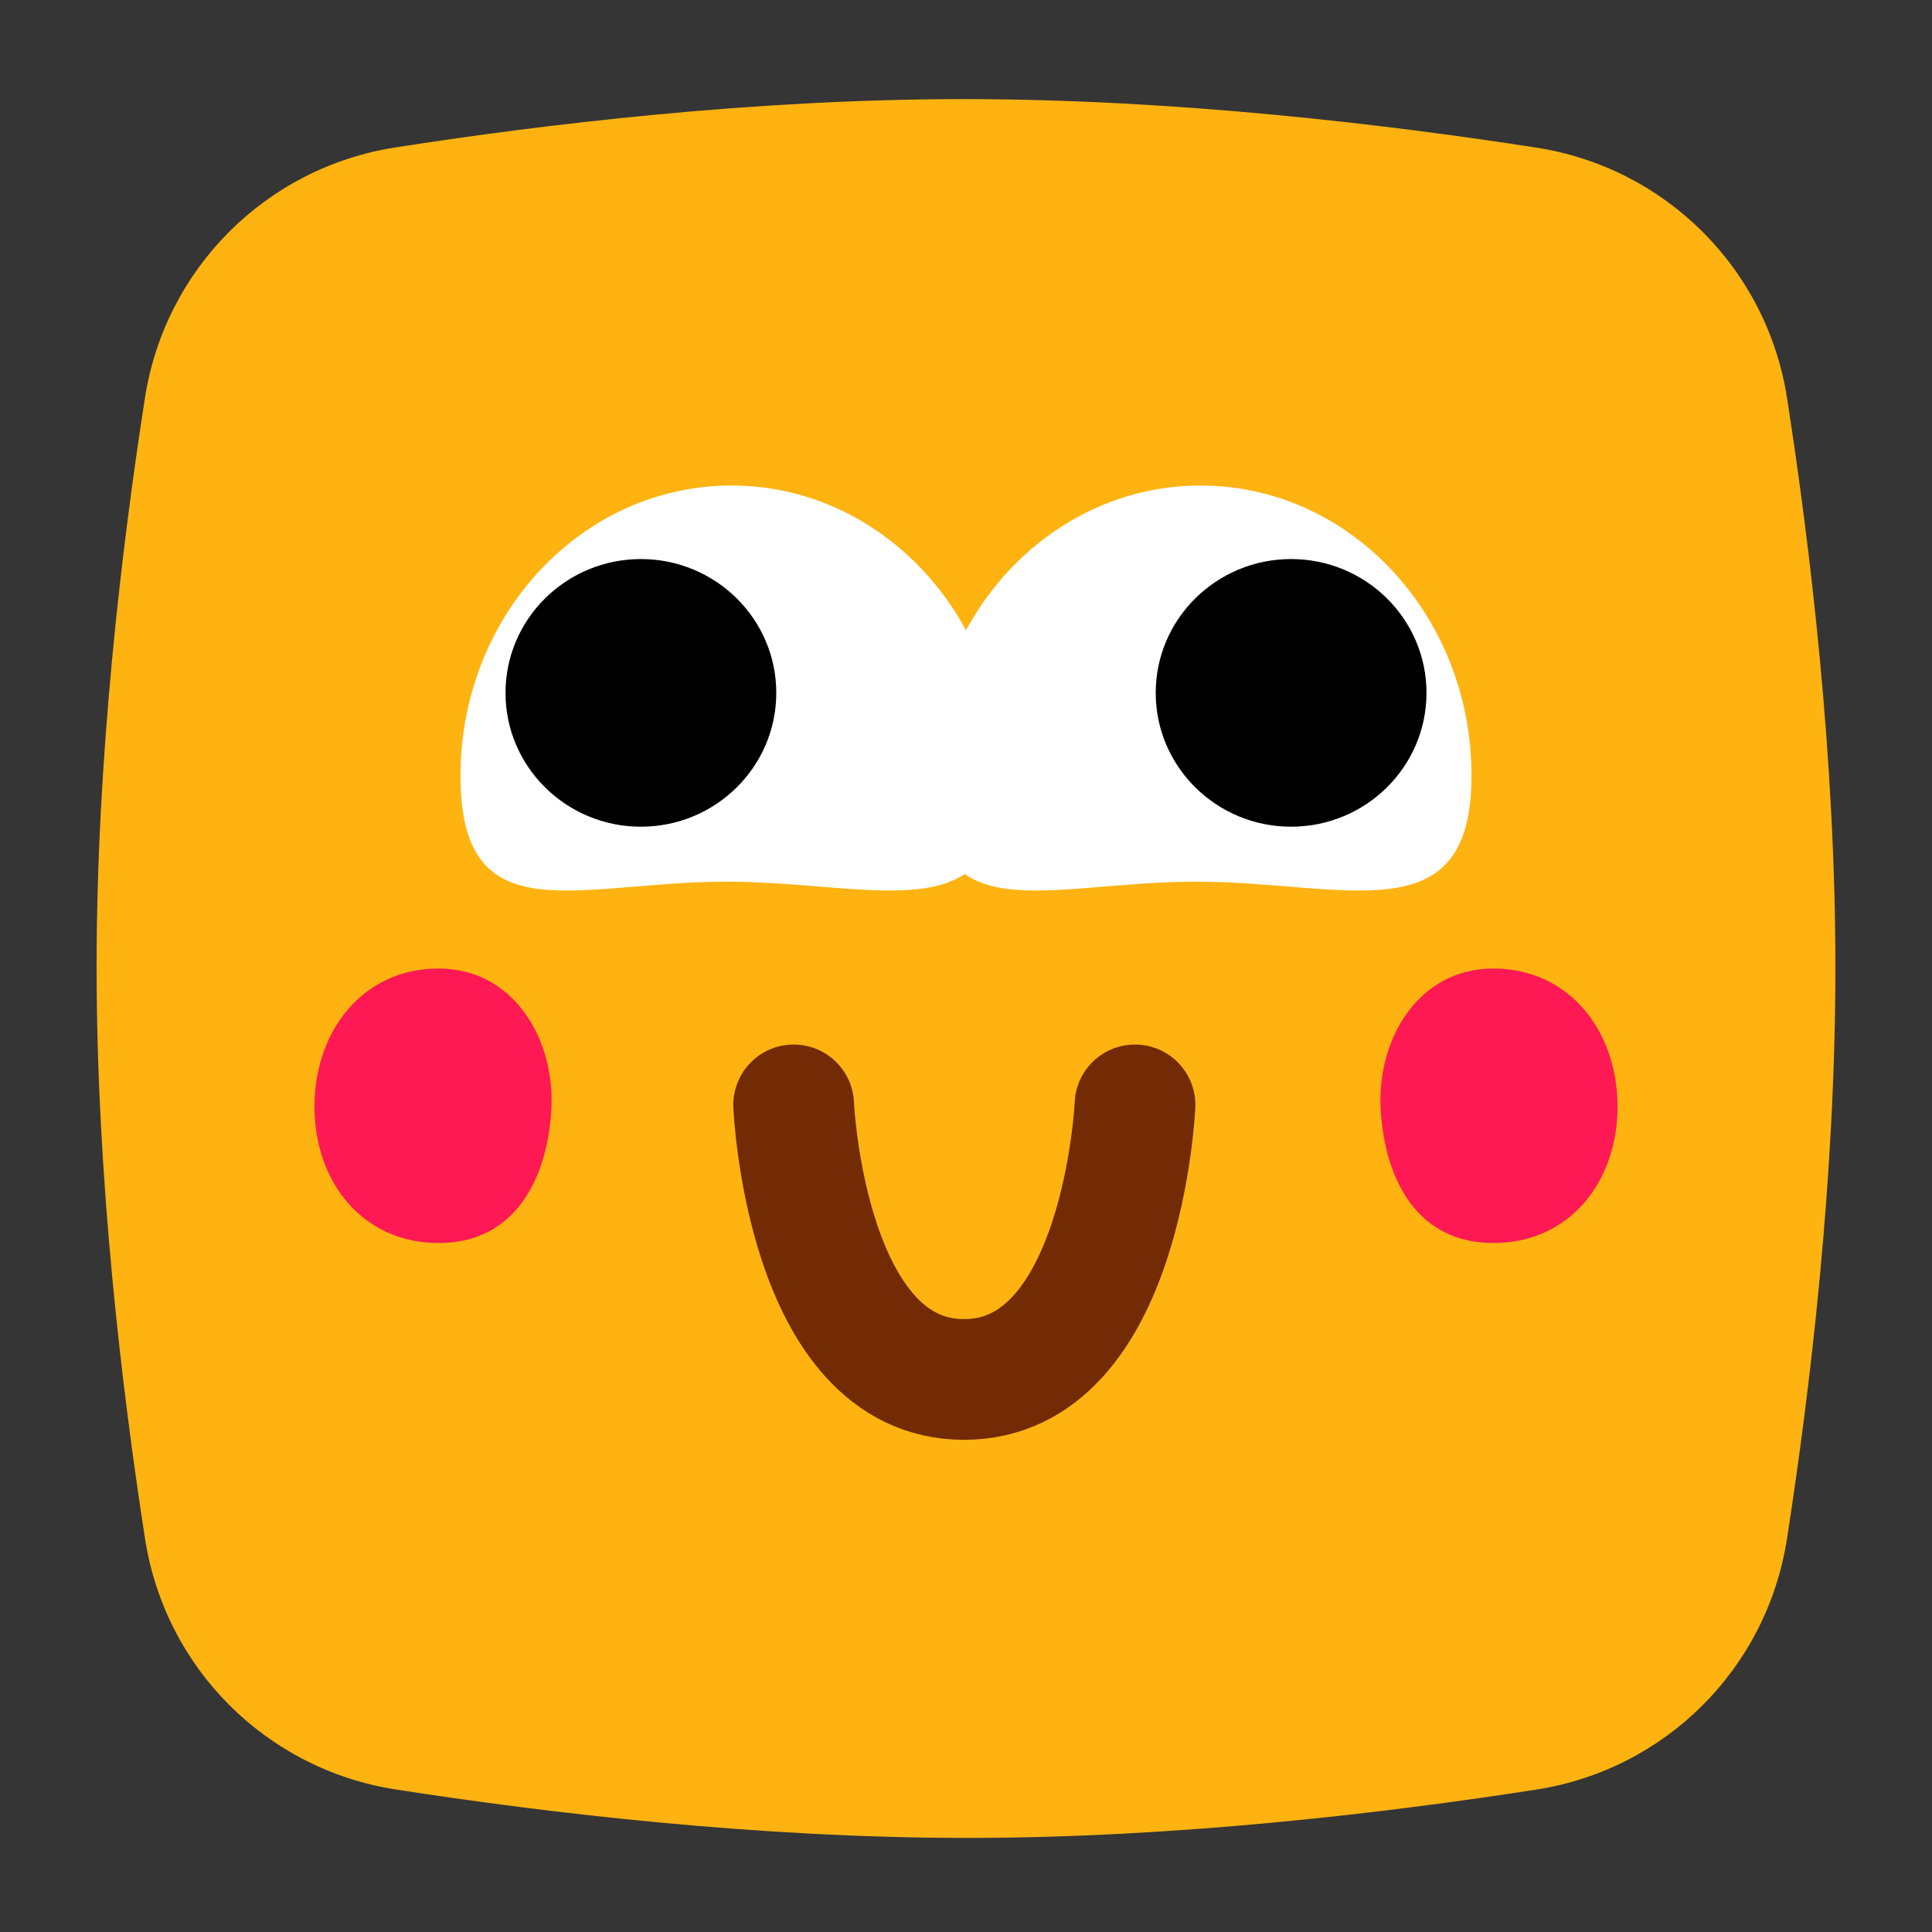
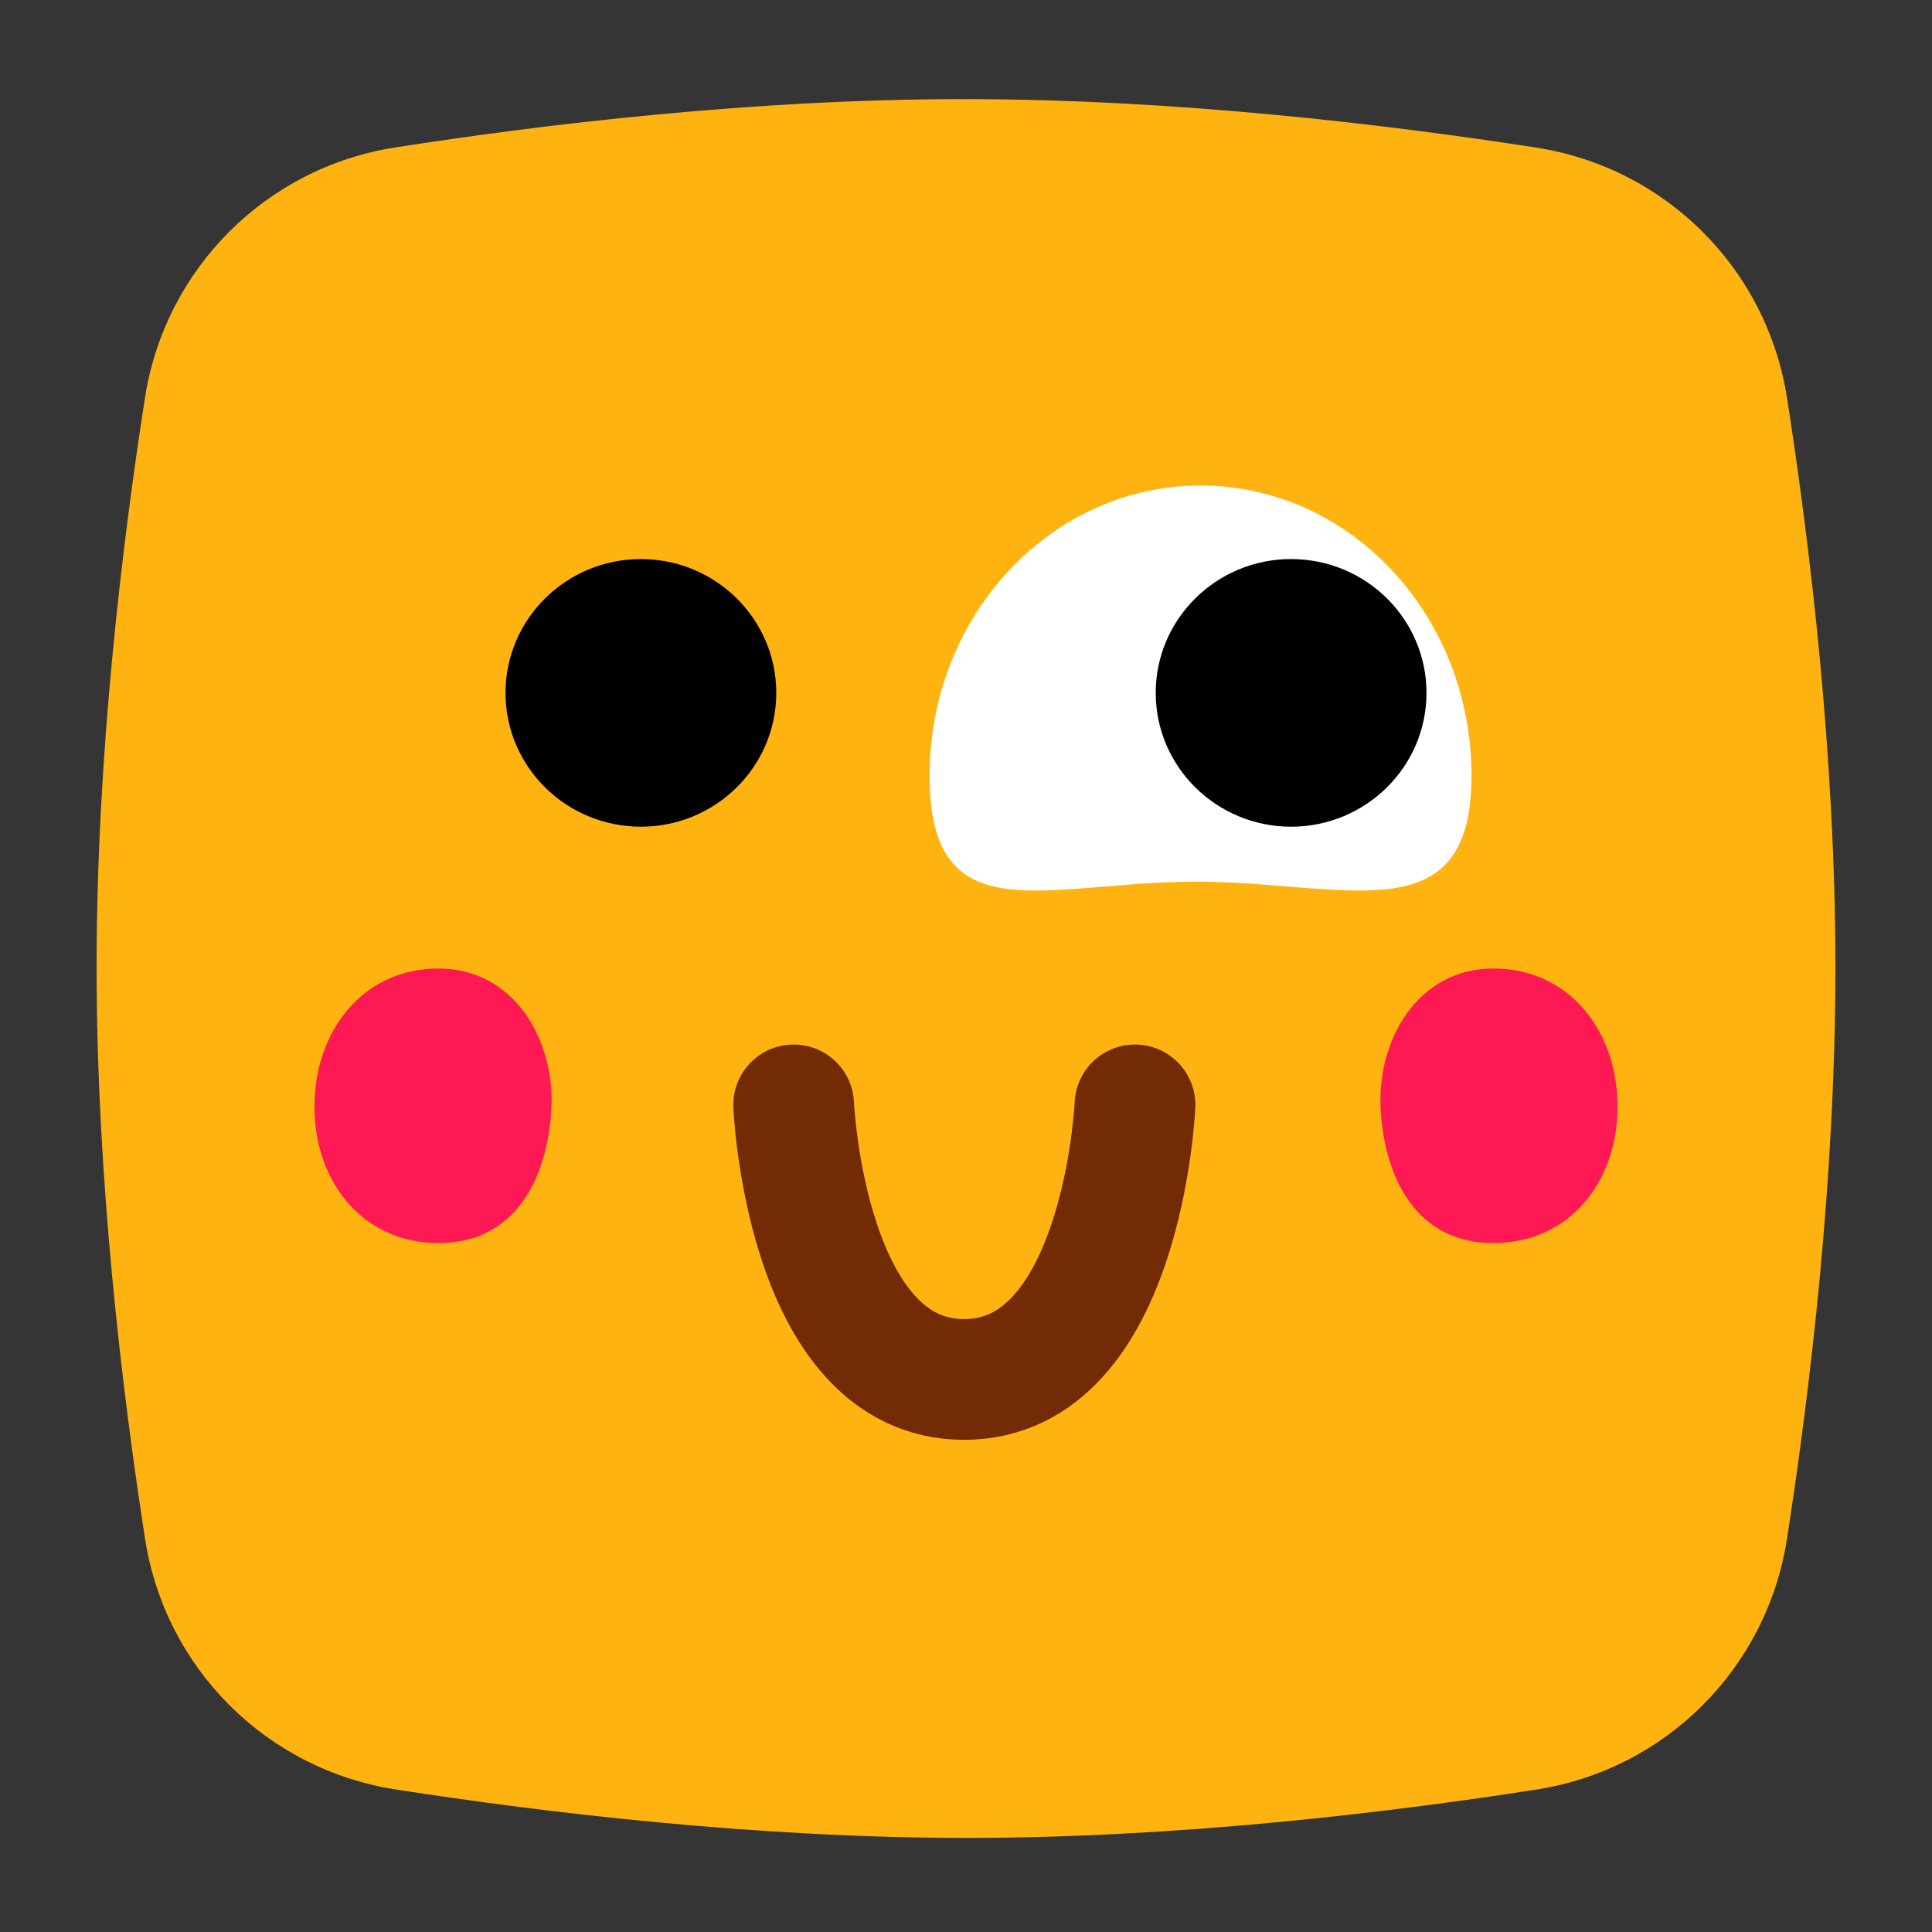
<svg xmlns="http://www.w3.org/2000/svg" width="72" height="72" viewBox="0 0 60 60" fill="none">
  <rect x="0" y="0" width="60" height="60" fill="#333333" stroke="none" />
  <rect width="72" height="72" fill="#D8D8D8" fill-opacity="0.01" />
  <path fill-rule="evenodd" clip-rule="evenodd" d="M4.501 12.36C5.127 8.341 8.264 5.204 12.282 4.578C16.91 3.856 23.415 3.078 29.927 3.078C36.484 3.078 43.047 3.861 47.708 4.584C51.731 5.207 54.874 8.346 55.499 12.369C56.221 17.006 57 23.527 57 30.05C57 36.593 56.218 43.138 55.496 47.789C54.872 51.81 51.733 54.951 47.712 55.577C43.075 56.298 36.554 57.078 30.03 57.078C23.489 57.078 16.944 56.296 12.293 55.574C8.27 54.95 5.128 51.808 4.504 47.785C3.782 43.13 3 36.578 3 30.031C3 23.51 3.78 16.994 4.501 12.36Z" fill="#FFB311" />
  <path d="M24.648 34.314C24.648 34.314 25.012 42.84 29.941 42.84C34.871 42.84 35.248 34.314 35.248 34.314" stroke="#732B05" stroke-width="3.75" stroke-linecap="round" stroke-linejoin="round" />
-   <path fill-rule="evenodd" clip-rule="evenodd" d="M22.716 15.078C27.363 15.078 31.131 19.113 31.131 24.091C31.131 29.069 27.214 27.381 22.567 27.381C17.919 27.381 14.301 29.069 14.301 24.091C14.301 19.113 18.069 15.078 22.716 15.078Z" fill="white" />
  <path fill-rule="evenodd" clip-rule="evenodd" d="M19.904 17.362C22.224 17.362 24.108 19.224 24.108 21.518C24.108 23.812 22.224 25.674 19.904 25.674C17.583 25.674 15.699 23.812 15.699 21.518C15.699 19.224 17.583 17.362 19.904 17.362Z" fill="black" />
-   <path fill-rule="evenodd" clip-rule="evenodd" d="M37.284 15.078C41.931 15.078 45.699 19.113 45.699 24.091C45.699 29.069 41.782 27.381 37.135 27.381C32.487 27.381 28.869 29.069 28.869 24.091C28.869 19.113 32.637 15.078 37.284 15.078Z" fill="white" />
+   <path fill-rule="evenodd" clip-rule="evenodd" d="M37.284 15.078C41.931 15.078 45.699 19.113 45.699 24.091C45.699 29.069 41.782 27.381 37.135 27.381C32.487 27.381 28.869 29.069 28.869 24.091C28.869 19.113 32.637 15.078 37.284 15.078" fill="white" />
  <path fill-rule="evenodd" clip-rule="evenodd" d="M40.096 17.362C42.417 17.362 44.301 19.224 44.301 21.518C44.301 23.812 42.417 25.674 40.096 25.674C37.776 25.674 35.892 23.812 35.892 21.518C35.892 19.224 37.776 17.362 40.096 17.362Z" fill="black" />
  <path fill-rule="evenodd" clip-rule="evenodd" d="M46.379 30.078C48.725 30.078 50.234 32.011 50.234 34.366C50.234 36.72 48.725 38.604 46.379 38.604C44.032 38.604 43.012 36.66 42.879 34.481C42.745 32.301 44.032 30.078 46.379 30.078Z" fill="#FF1954" />
  <path fill-rule="evenodd" clip-rule="evenodd" d="M13.621 30.078C11.275 30.078 9.766 32.011 9.766 34.366C9.766 36.72 11.275 38.604 13.621 38.604C15.968 38.604 16.988 36.66 17.121 34.481C17.255 32.301 15.968 30.078 13.621 30.078Z" fill="#FF1954" />
</svg>